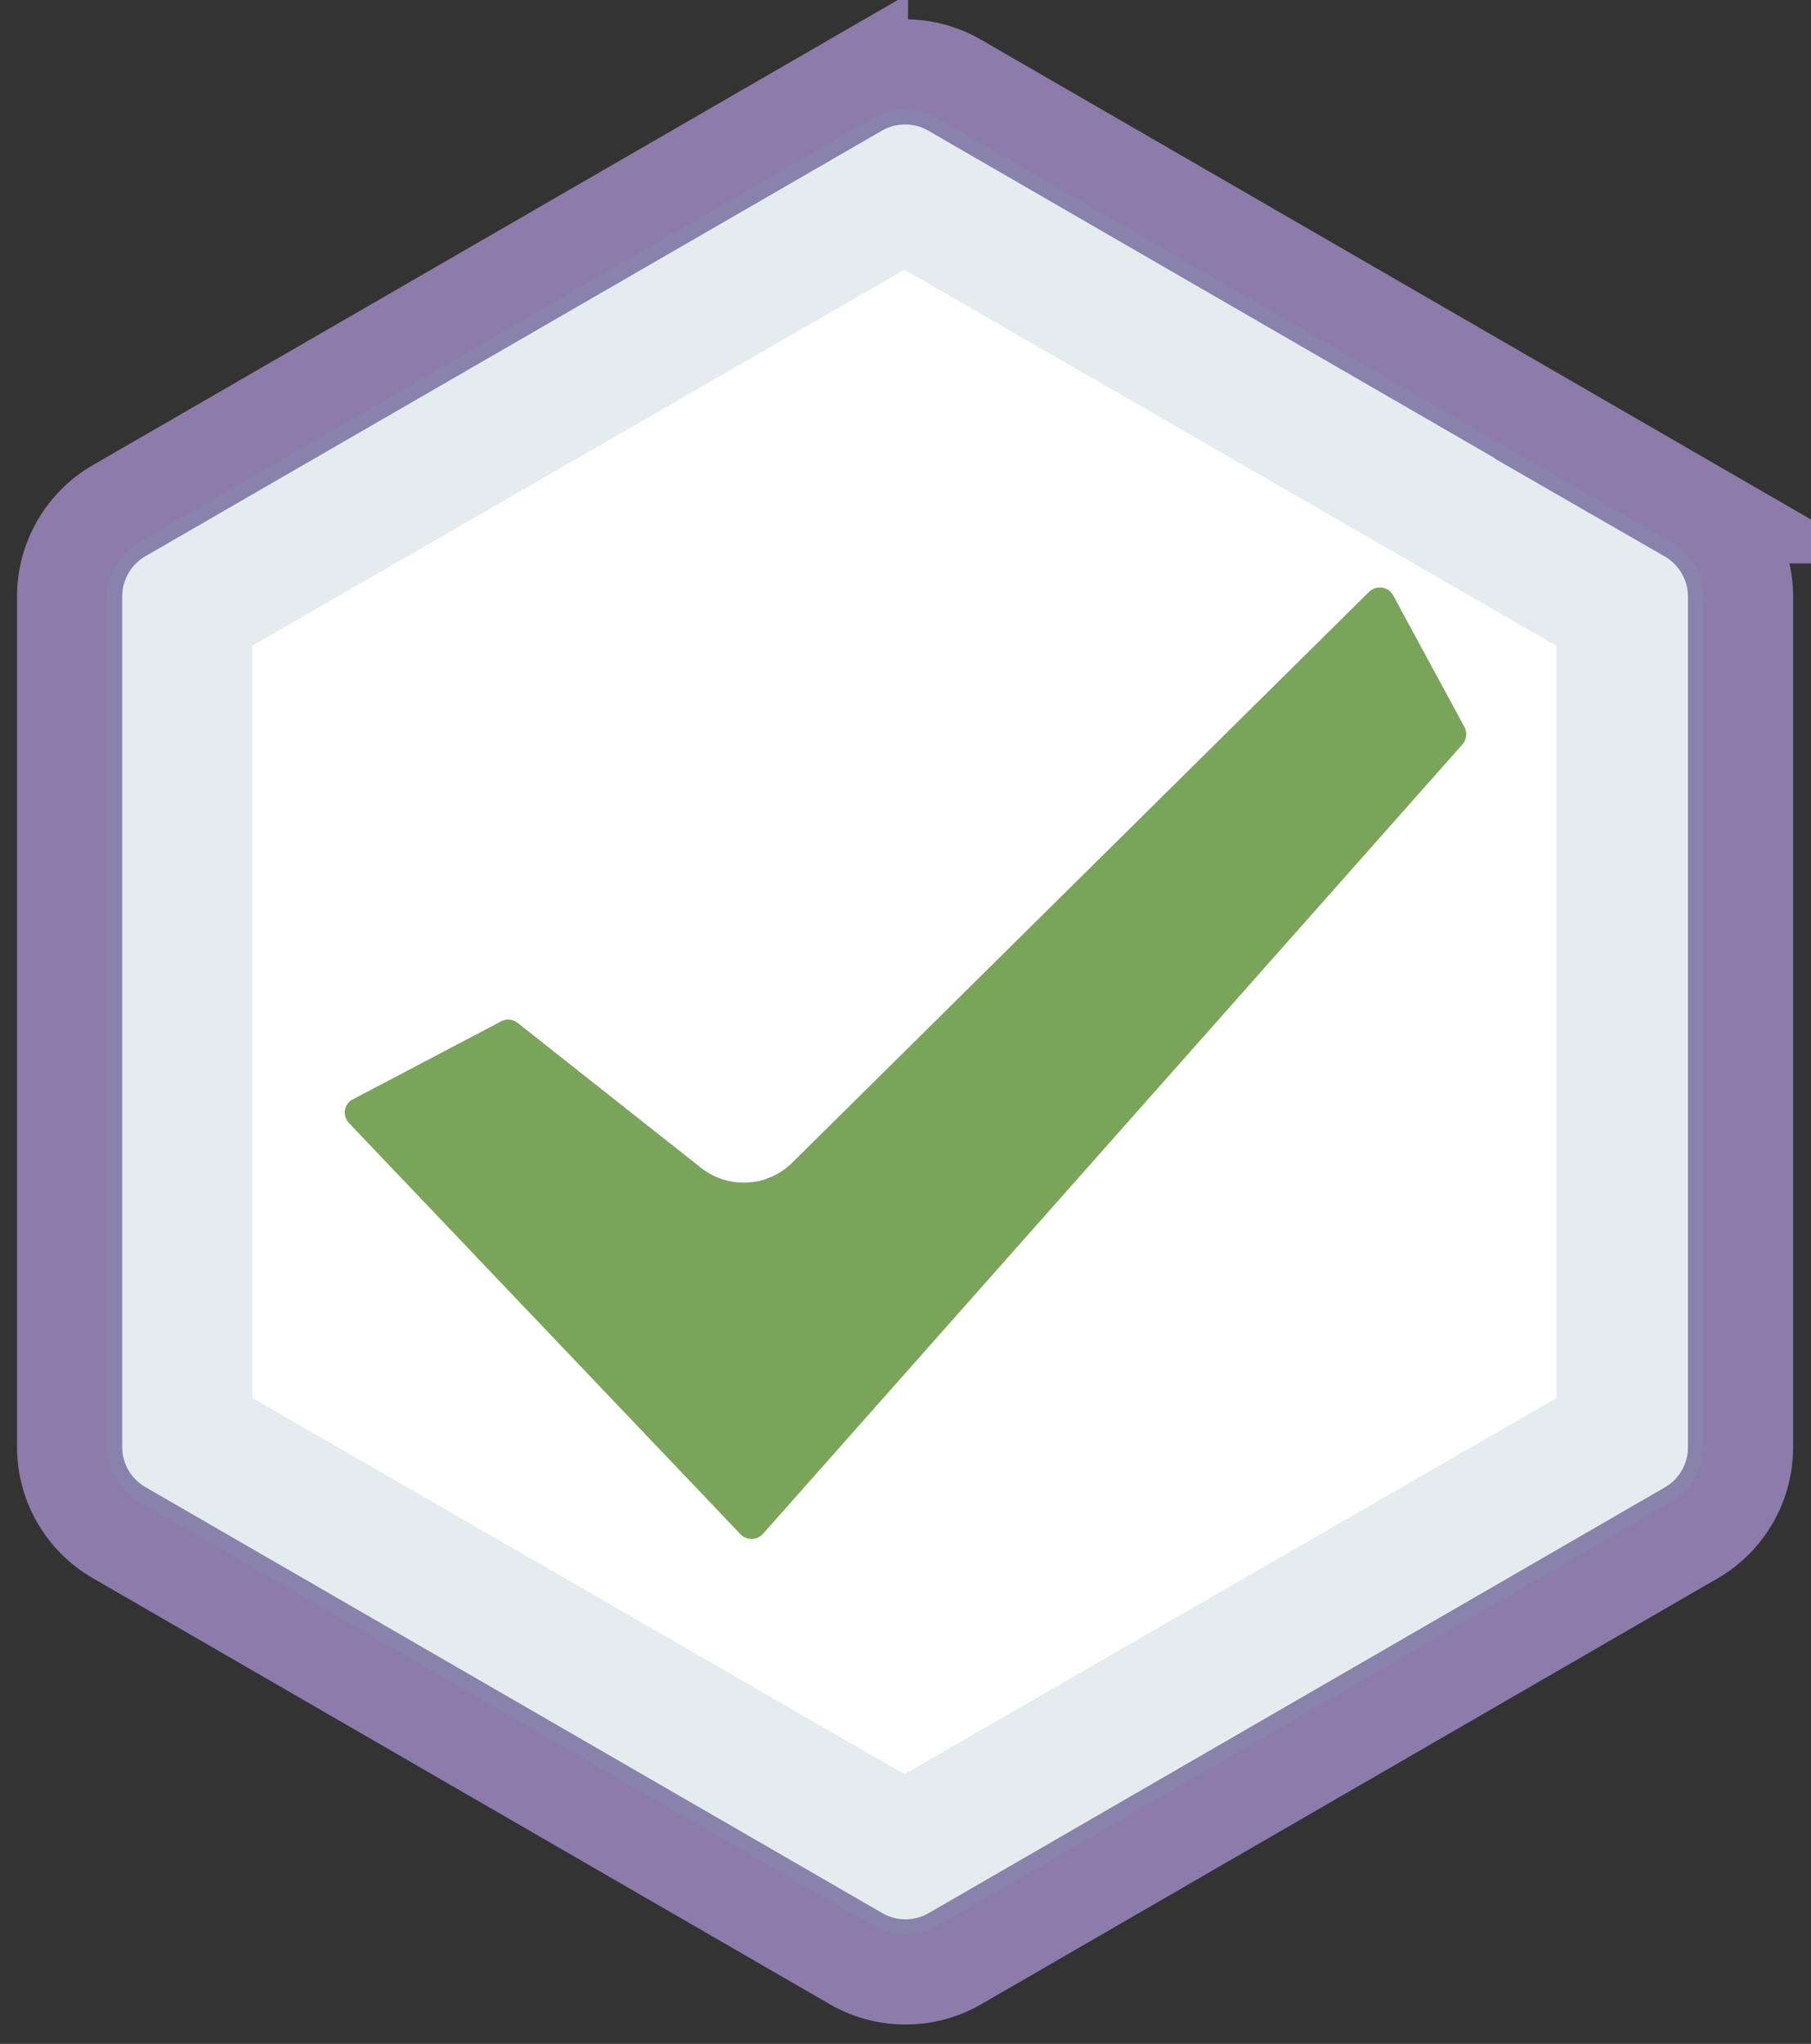
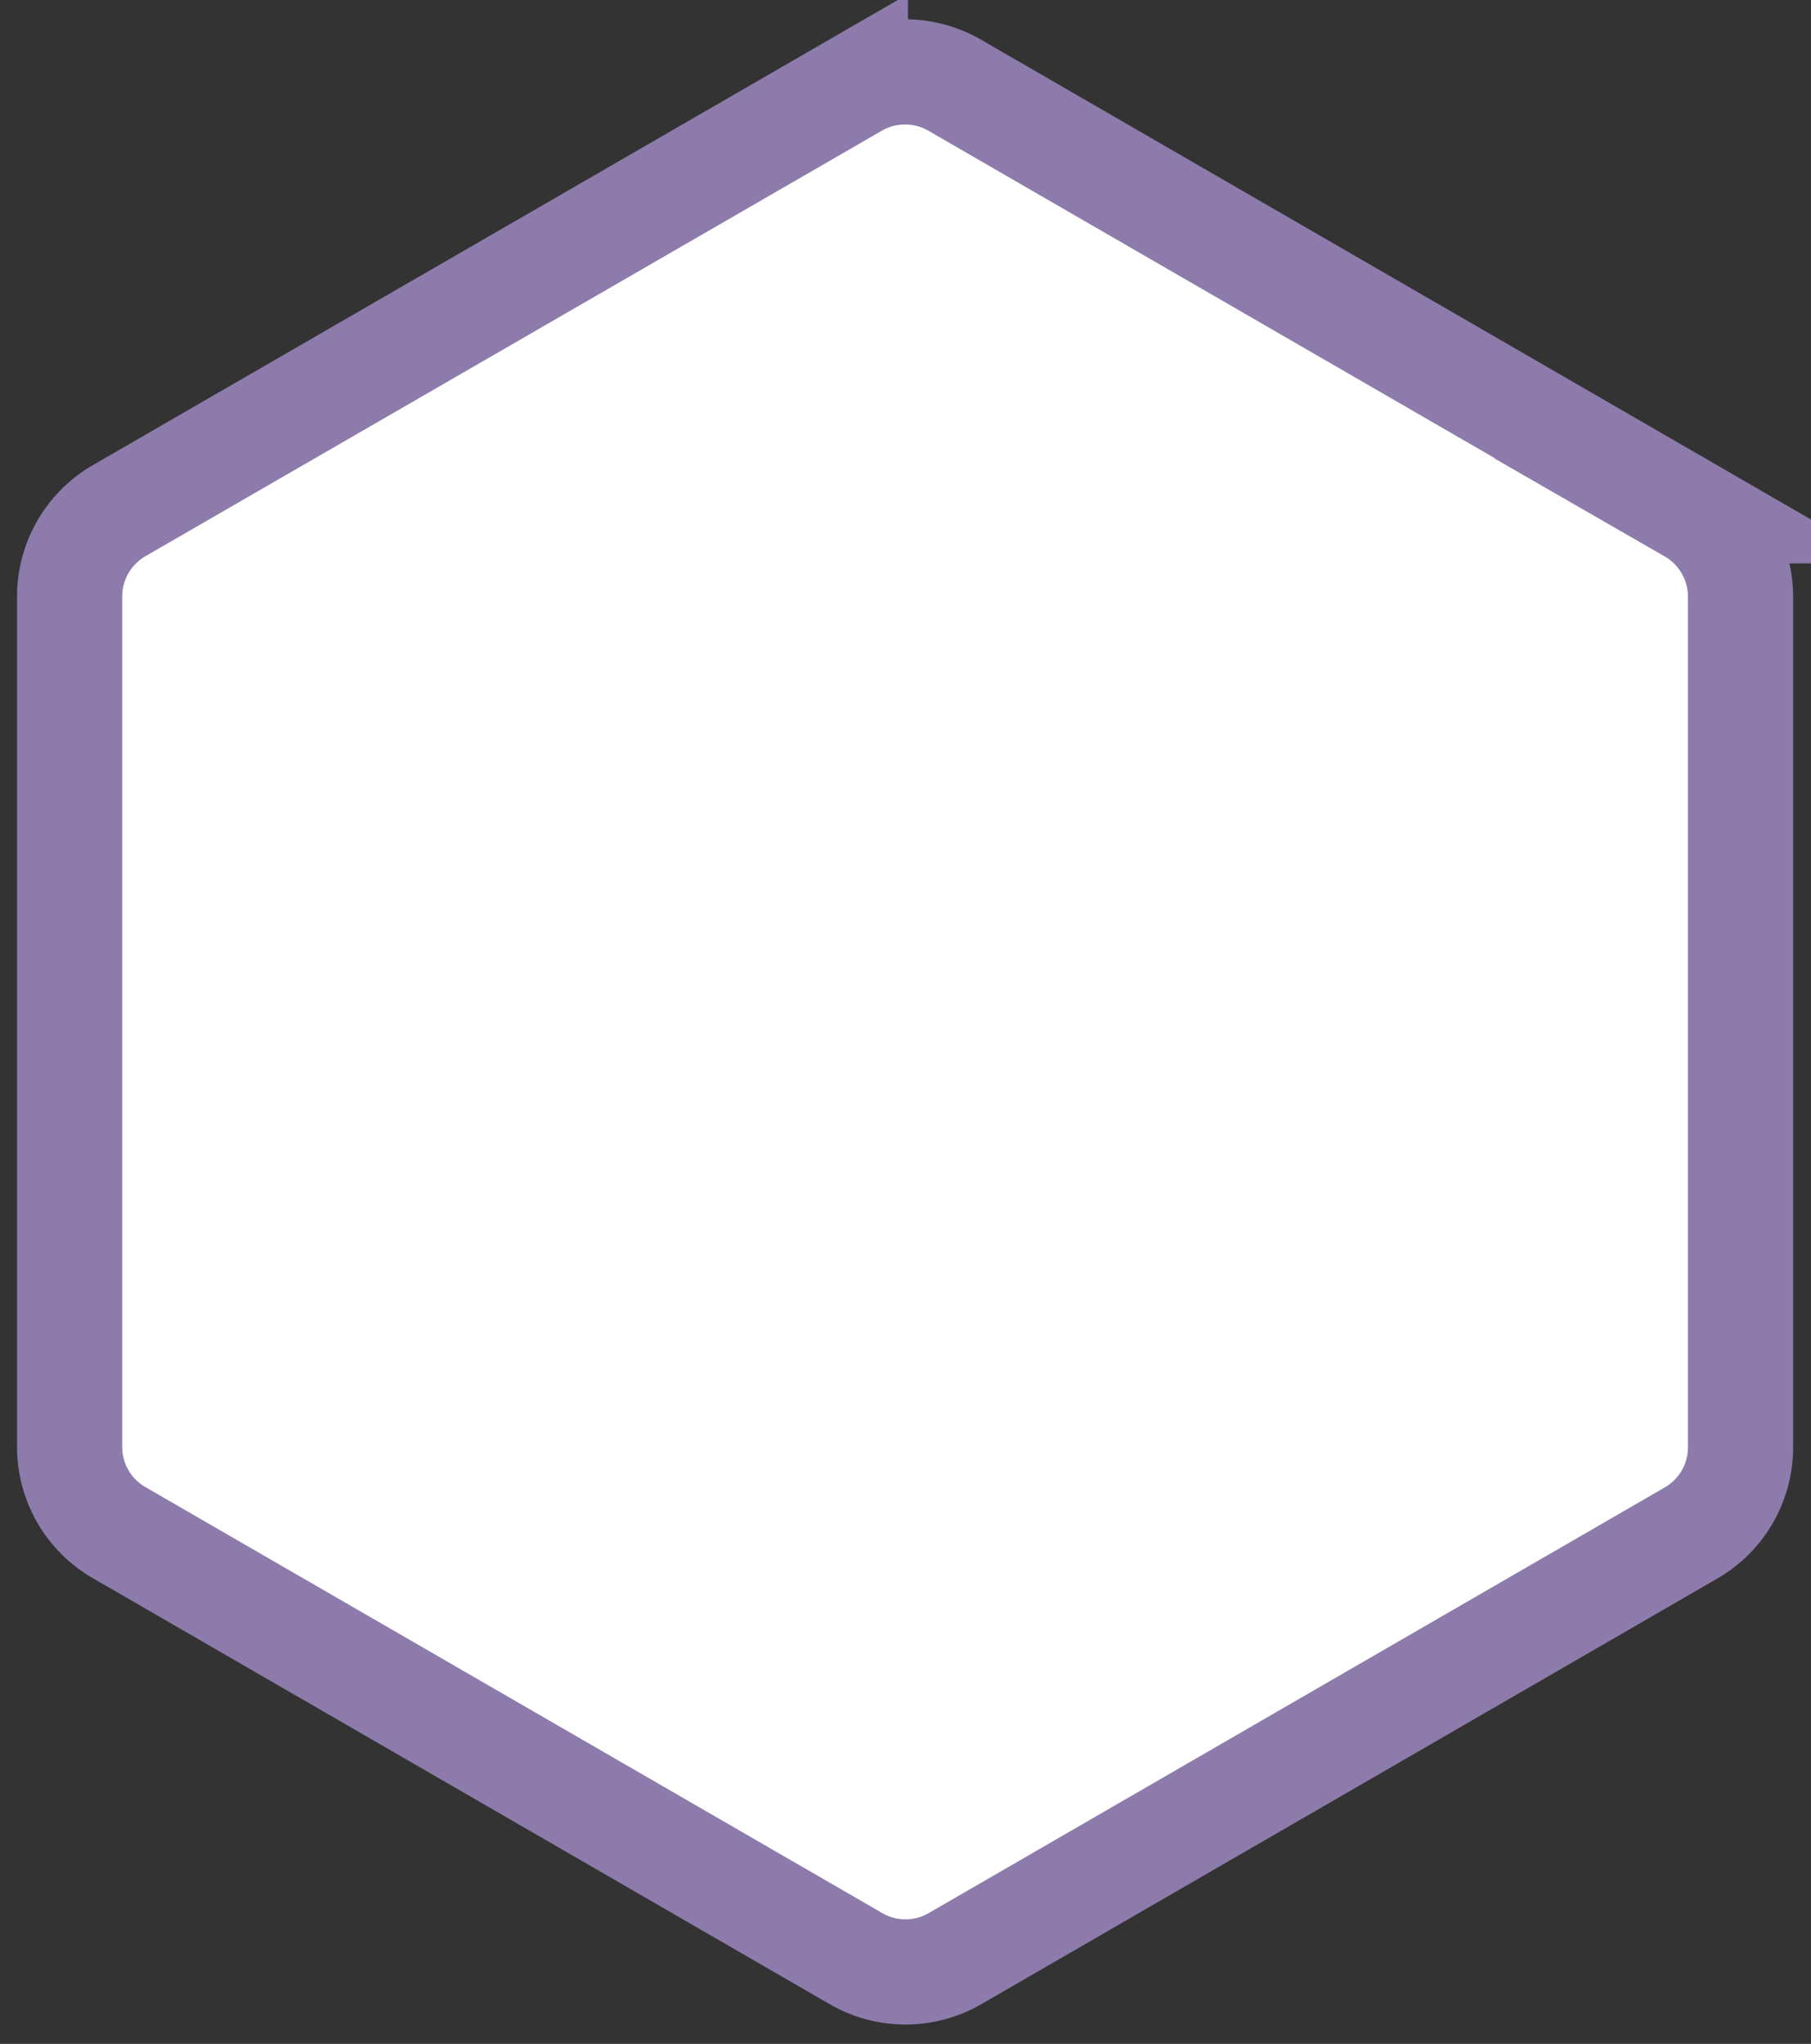
<svg xmlns="http://www.w3.org/2000/svg" width="86.1" height="97.15" viewBox="0 0 86.1 97.15">
  <rect x="0" y="0" width="86.1" height="97.15" fill="#333333" stroke="none" />
  <title>1Artboard 120</title>
  <g>
    <path d="M45.39,4.05l35,20.23a4.71,4.71,0,0,1,2.36,4.08V68.8a4.7,4.7,0,0,1-2.36,4.07L45.4,93.1a4.7,4.7,0,0,1-4.7,0l-35-20.23A4.7,4.7,0,0,1,3.31,68.8V28.35a4.71,4.71,0,0,1,2.36-4.08l35-20.22A4.72,4.72,0,0,1,45.39,4.05Z" style="fill: #fff;stroke: #8c7bab;stroke-miterlimit: 10;stroke-width: 5px" />
-     <path d="M16.4,52.76a.75.75,0,0,0,.19.62L35.2,72.92a.73.73,0,0,0,.55.23.74.74,0,0,0,.53-.25L69.53,35.38a.74.74,0,0,0,.09-.83l-3.38-6.24a.72.72,0,0,0-.53-.38.76.76,0,0,0-.62.2L37.65,55.28a3.28,3.28,0,0,1-4.32.23l-8.72-6.89a.75.75,0,0,0-.45-.16.69.69,0,0,0-.34.09l-7,3.68A.72.72,0,0,0,16.4,52.76Z" style="fill: #7ba45b" />
    <g style="opacity: 0.2">
-       <path d="M45,11.7h0M43,12.82,74,30.7V66.45l-31,17.88-31-17.88V30.69L43,12.82m0-7.6a3.13,3.13,0,0,0-1.57.42L6.65,25.75a3.13,3.13,0,0,0-1.57,2.71V68.68A3.15,3.15,0,0,0,6.65,71.4L41.48,91.51a3.14,3.14,0,0,0,3.14,0L79.45,71.4A3.15,3.15,0,0,0,81,68.68V28.47a3.13,3.13,0,0,0-1.57-2.71L44.61,5.64A3.16,3.16,0,0,0,43,5.22Z" style="fill: #76a0b4" />
-     </g>
+       </g>
  </g>
</svg>